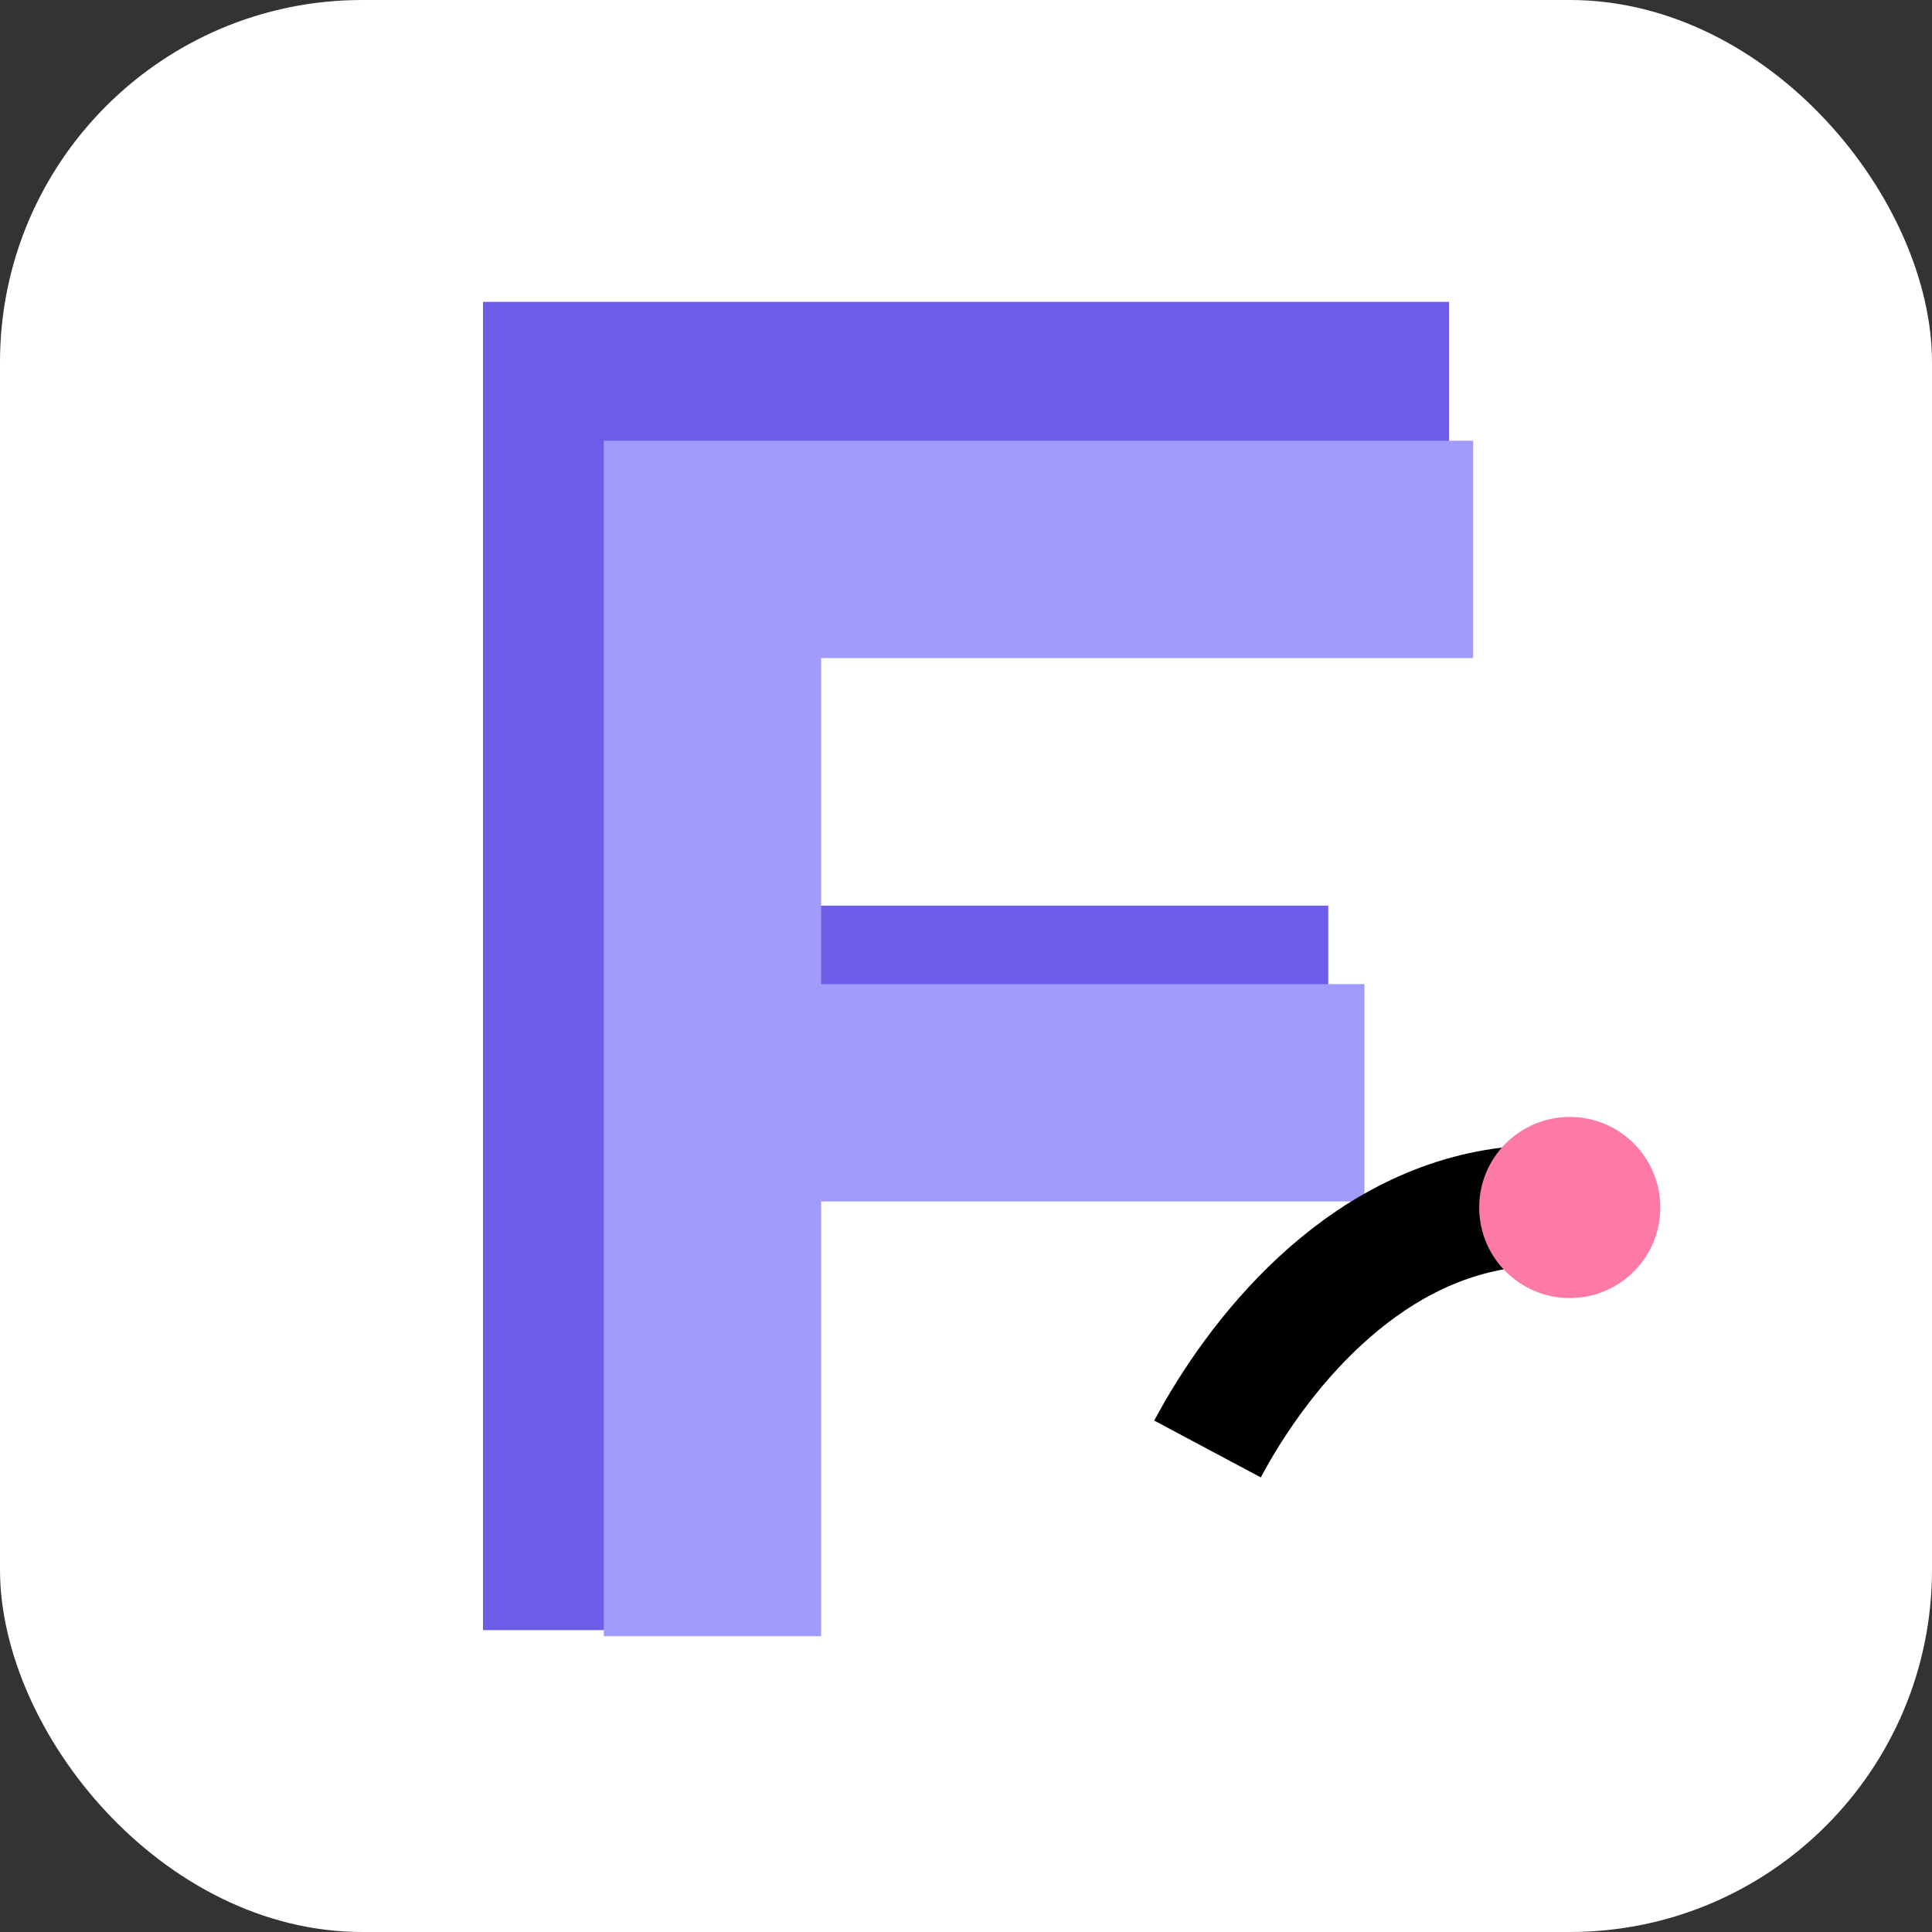
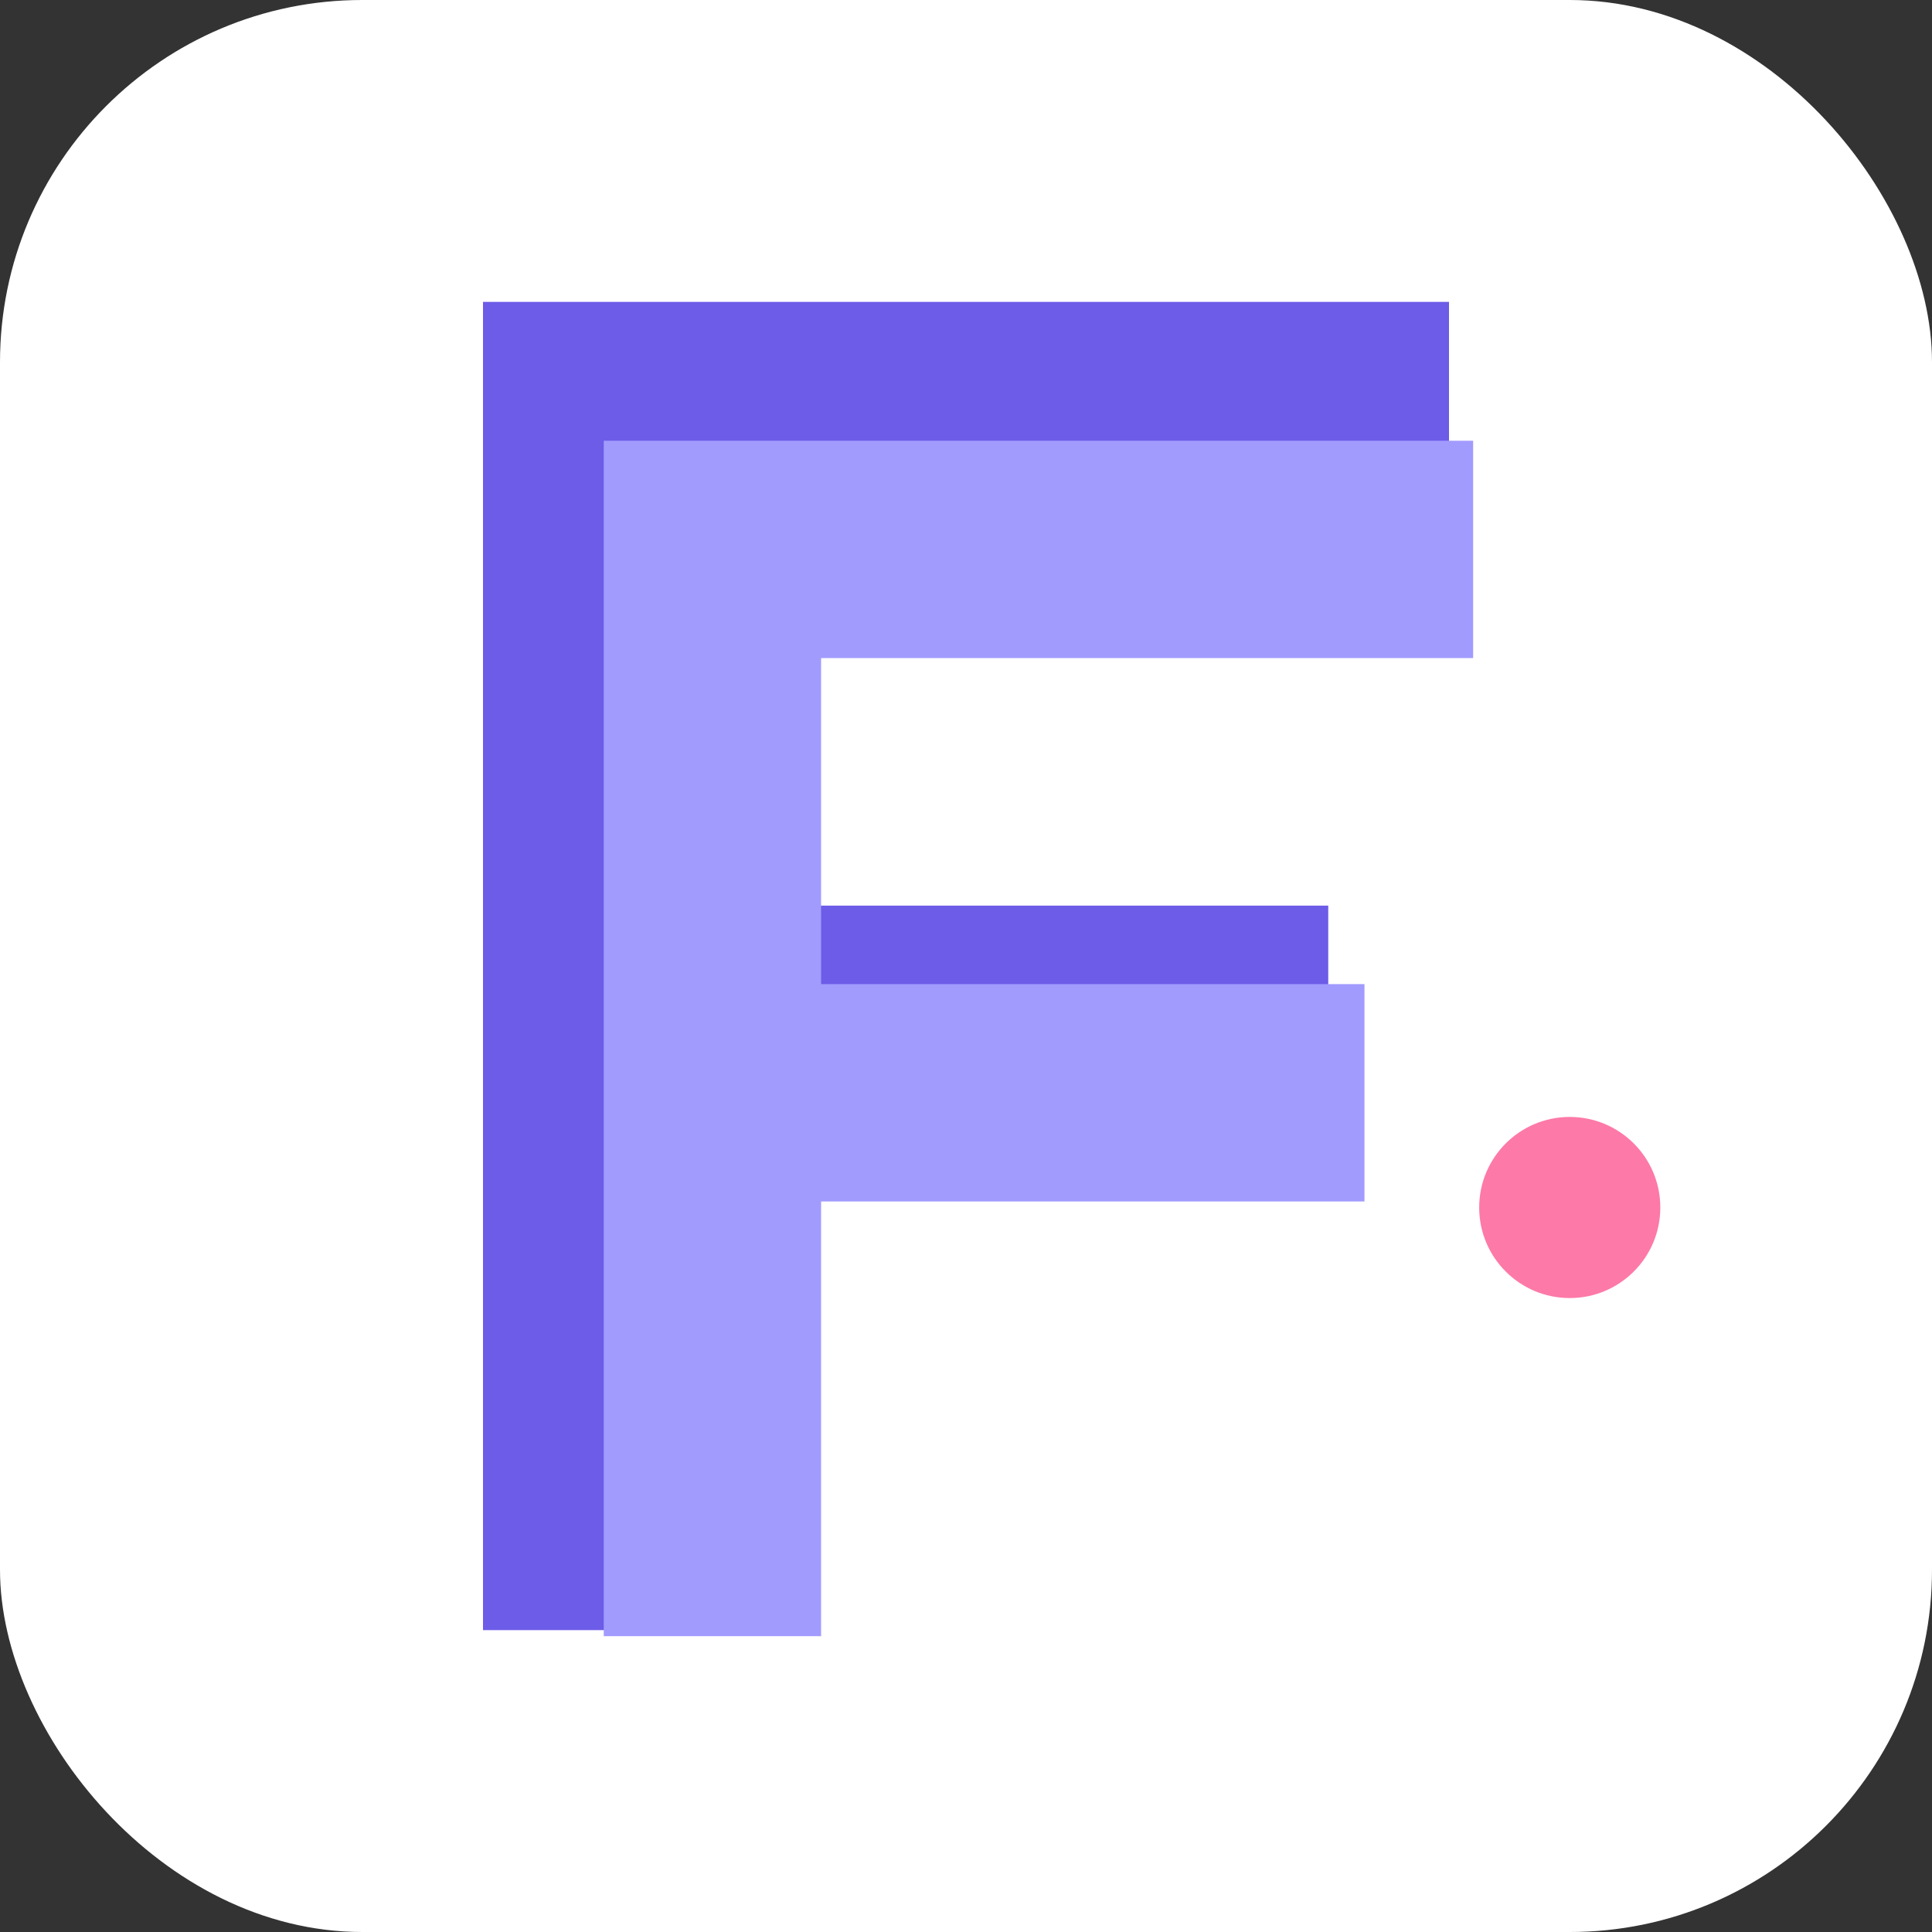
<svg xmlns="http://www.w3.org/2000/svg" width="32" height="32" viewBox="0 0 32 32" version="1.1">
  <rect x="0" y="0" width="32" height="32" fill="#333333" stroke="none" />
  <style>
    .primary { fill: #6c5ce7; }
    .secondary { fill: #a29bfe; }
    .accent { fill: #fd79a8; }
    @media (prefers-color-scheme: dark) {
      .primary { fill: #8c7df7; }
      .secondary { fill: #c4c1fe; }
    }
  </style>
  <rect width="32" height="32" rx="6" fill="white" />
  <path class="primary" d="M8 5h16v4H12v6h10v4H12v8H8V5z" />
  <path class="secondary" d="M10 7h16v4H14v6h10v4H14v8h-4V7z" transform="translate(1, 1) scale(0.9)" />
-   <path class="accent" d="M20 24c0.8-1.5 2.5-3.7 5-4" stroke-width="2" stroke="currentColor" fill="none" />
  <circle class="accent" cx="26" cy="20" r="1.5" />
</svg>